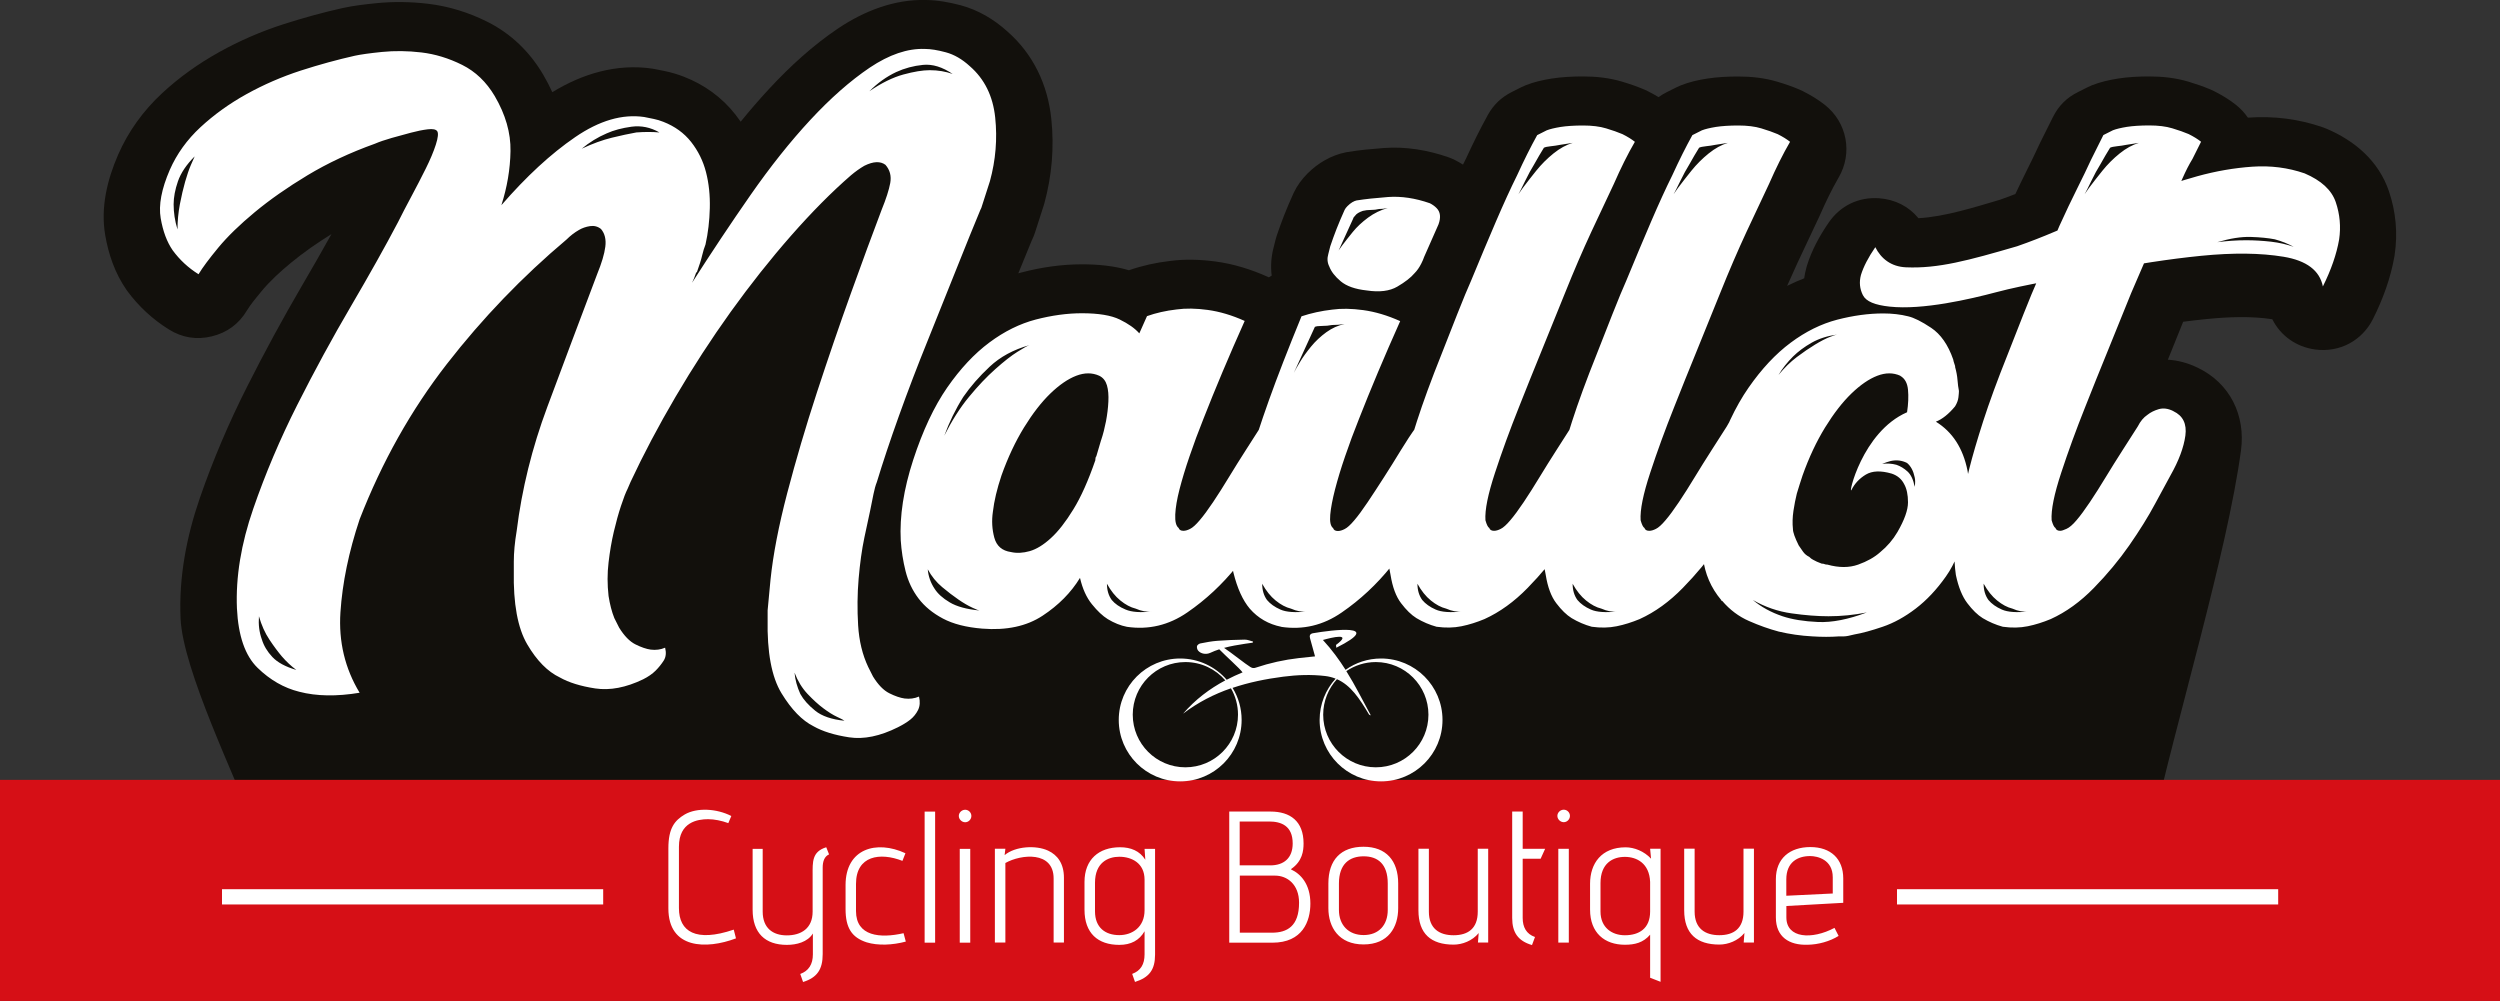
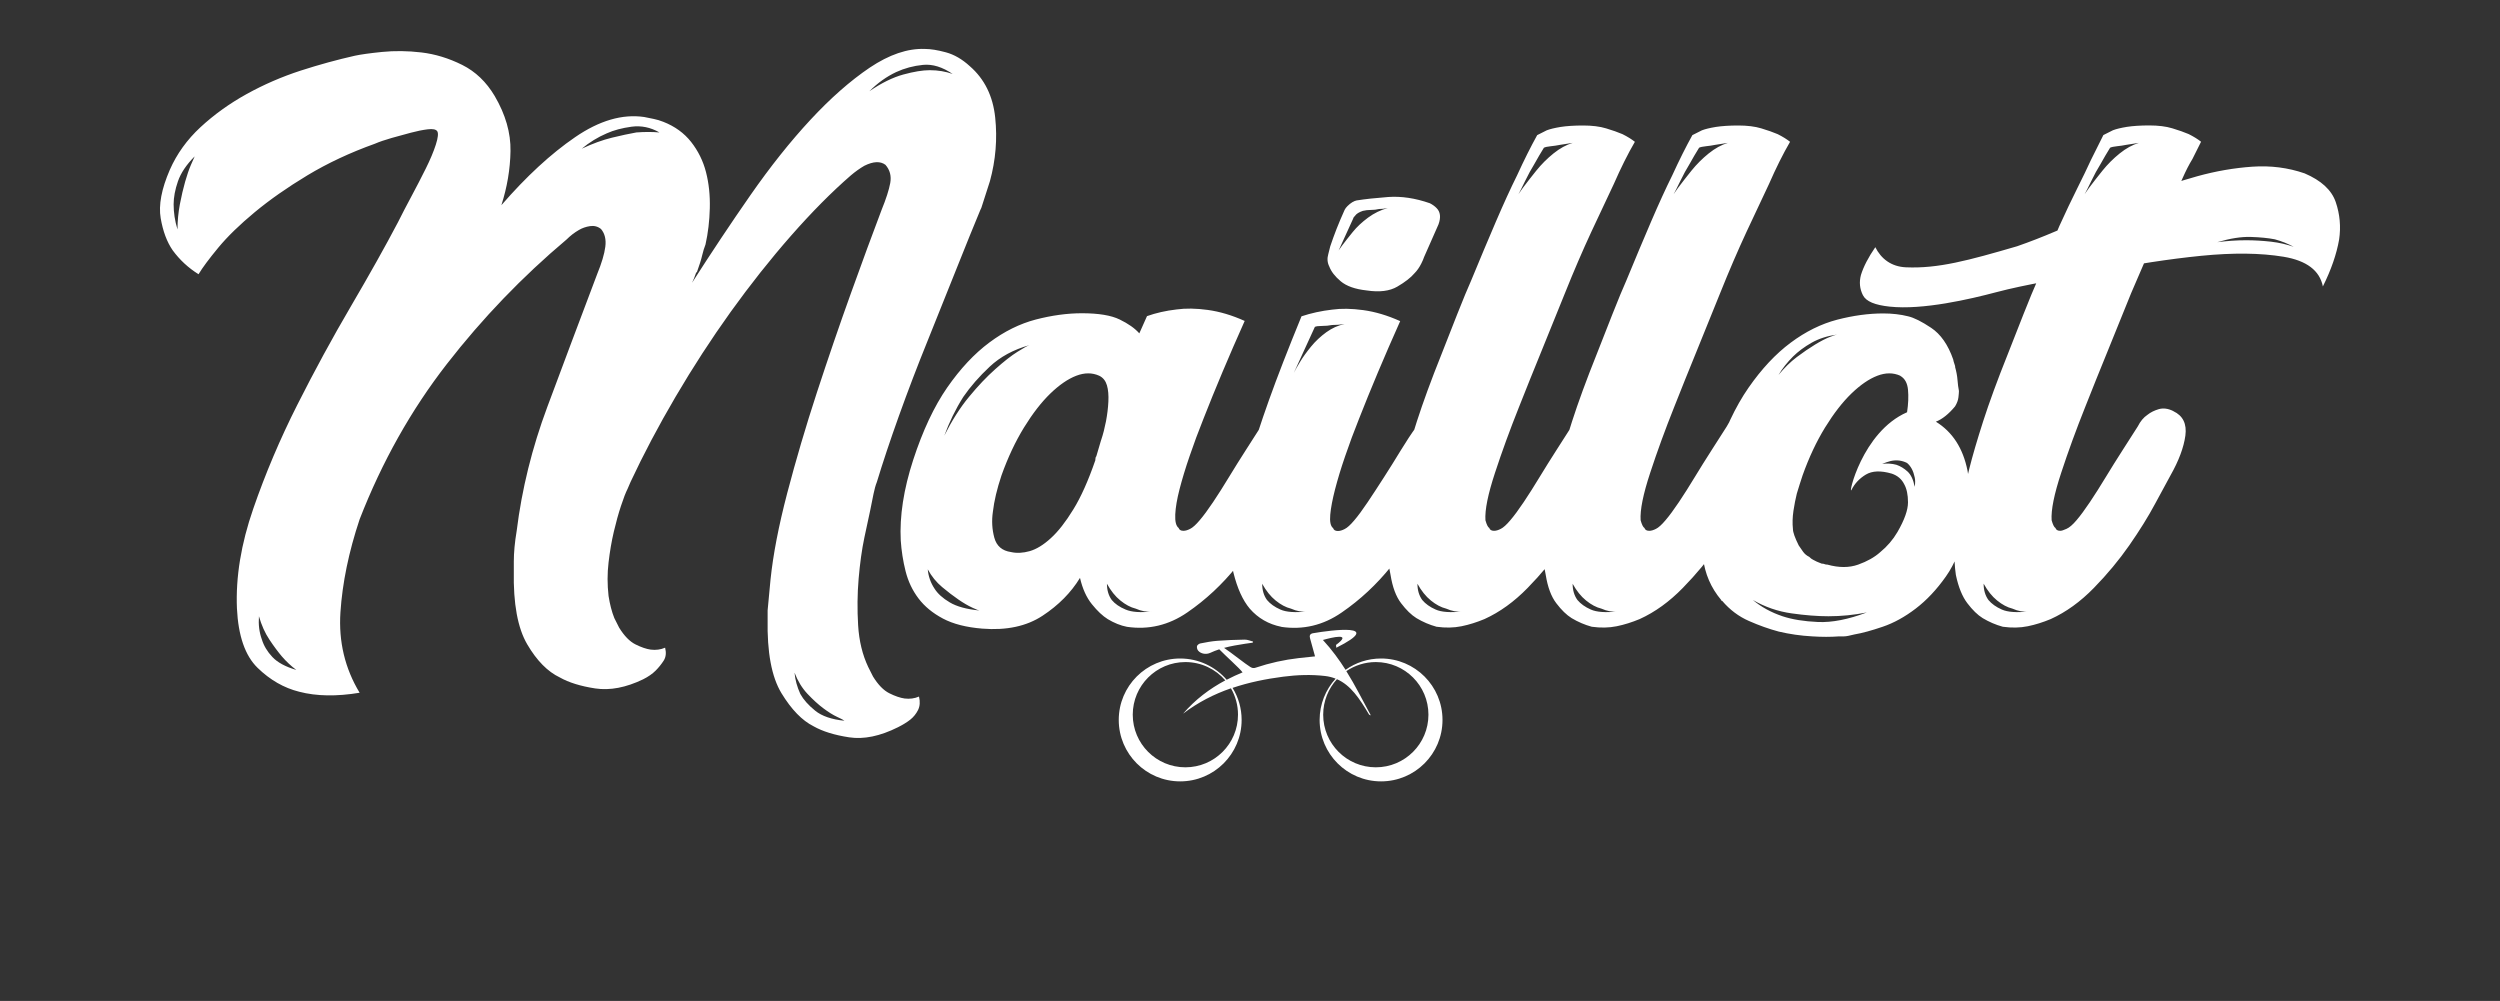
<svg xmlns="http://www.w3.org/2000/svg" id="Capa_1" data-name="Capa 1" viewBox="0 0 400 160.15">
  <rect x="0" y="0" width="400" height="160.15" fill="#333333" stroke="none" />
  <defs>
    <style> .cls-1 { fill: #d60f16; } .cls-1, .cls-2, .cls-3, .cls-4 { stroke-width: 0px; } .cls-2, .cls-3 { fill: #fff; } .cls-3, .cls-4 { fill-rule: evenodd; } .cls-4 { fill: #12100c; } </style>
  </defs>
-   <path class="cls-4" d="m344.3,133.07H40.97c-3.31-8.72-11.72-25.91-12.08-34.12-.29-6.58.95-13.08,3.09-19.28,2.1-6.08,4.63-12.01,7.53-17.75,2.78-5.52,5.73-10.95,8.85-16.29,1.58-2.7,3.15-5.43,4.67-8.17-2.27,1.4-4.49,2.94-6.54,4.64-1.63,1.35-3.29,2.85-4.64,4.49-.77.93-1.73,2.07-2.35,3.1-1.29,2.15-3.18,3.54-5.62,4.13-2.44.59-4.75.21-6.88-1.12-2.59-1.62-4.83-3.69-6.64-6.15-.05-.07-.09-.13-.14-.2-1.81-2.61-2.86-5.63-3.39-8.75-.75-4.4.32-8.84,2.08-12.87,1.64-3.75,4.04-7.04,7.03-9.82,2.76-2.56,5.83-4.74,9.12-6.57,3.27-1.82,6.71-3.31,10.28-4.46,3.12-1,6.28-1.88,9.47-2.59,1.75-.39,3.62-.6,5.4-.78,2.74-.28,5.51-.23,8.25.09,3.33.39,6.52,1.39,9.51,2.88,3.8,1.9,6.8,4.82,8.95,8.48.53.91,1.02,1.84,1.45,2.79,4.81-2.95,10.29-4.61,16-3.77.17.03.32.05.49.09.5.1,1,.2,1.5.3,1.04.21,2.06.52,3.05.9,3.26,1.27,6.09,3.29,8.25,6.05.3.38.58.76.85,1.15,1.46-1.8,2.97-3.55,4.54-5.24,3.33-3.6,7.01-6.97,11.09-9.71C138.28,1.75,143.11-.14,148.15,0c1.87.02,3.74.36,5.55.84,2.83.76,5.33,2.25,7.49,4.2,4.14,3.64,6.45,8.51,7.02,13.99.48,4.55.09,9.08-1.11,13.5-.04.14-.07.26-.12.39l-1.38,4.29c-.15.45-.3.83-.51,1.25l-.02.04c-.72,1.74-1.44,3.49-2.14,5.23.19-.05.37-.1.56-.15,3.14-.82,6.37-1.29,9.63-1.29,2.5,0,5.09.23,7.51.95,2.11-.74,4.3-1.22,6.52-1.48,2.43-.33,4.91-.24,7.34.08,2.91.39,5.72,1.27,8.39,2.47.05.02.1.04.14.07.15-.1.3-.2.45-.29-.19-1.52-.08-3.07.33-4.58l.28-1.12c.06-.23.12-.43.19-.66.36-1.07.74-2.13,1.15-3.18.46-1.19.97-2.37,1.5-3.54.03-.07.06-.13.09-.2.55-1.14,1.3-2.16,2.2-3.06,1.7-1.69,3.77-2.9,6.13-3.38.1-.02.19-.04.29-.05,1.91-.32,3.87-.49,5.8-.64,3.49-.26,6.99.33,10.29,1.47.4.14.73.28,1.1.47.43.22.85.46,1.26.72.16-.34.33-.68.5-1.01,1.08-2.35,2.22-4.67,3.47-6.93.92-1.65,2.15-2.83,3.84-3.68.52-.26,1.03-.52,1.55-.78.23-.12.43-.21.67-.3,1.33-.53,2.75-.85,4.16-1.07,1.65-.26,3.34-.34,5.01-.34,2.12,0,4.24.23,6.27.84,1.21.36,2.41.77,3.57,1.27.17.07.32.14.49.23.6.3,1.19.62,1.76.97.42-.3.87-.58,1.36-.82.52-.26,1.03-.52,1.55-.77.23-.12.43-.2.67-.3,1.33-.53,2.75-.85,4.16-1.07,1.65-.26,3.34-.34,5.01-.34,2.12,0,4.24.23,6.27.84,1.21.36,2.41.77,3.57,1.27.17.07.32.14.49.23,1.25.63,2.46,1.35,3.55,2.22,3.53,2.8,4.46,7.69,2.19,11.59-1.09,1.88-2.04,3.86-2.92,5.85-.04.09-.07.16-.11.25-1.2,2.52-2.39,5.06-3.57,7.59-.56,1.21-1.11,2.43-1.65,3.66.89-.45,1.8-.85,2.73-1.21.08-.58.2-1.16.36-1.74.03-.1.05-.18.08-.28.76-2.47,2.03-4.79,3.49-6.91,1.86-2.7,4.78-4.11,8.05-3.88,2.55.18,4.76,1.31,6.3,3.19,4.22-.22,9.16-1.81,13.01-2.94.84-.3,1.67-.6,2.5-.93.58-1.24,1.18-2.47,1.79-3.7.72-1.44,1.43-2.89,2.1-4.35.04-.09.08-.17.12-.25l1.99-3.99c.91-1.83,2.22-3.14,4.06-4.04.5-.25,1.01-.5,1.51-.76.24-.12.44-.21.69-.31,1.33-.53,2.74-.84,4.15-1.07,1.65-.26,3.34-.34,5.01-.34,2.12,0,4.24.23,6.28.84,1.2.36,2.4.77,3.55,1.26.18.08.33.15.5.23,1.25.63,2.46,1.35,3.55,2.22.75.6,1.38,1.28,1.9,2.04.02,0,.05,0,.07,0,4.06-.29,8.08.21,11.93,1.55.2.07.37.14.57.22,4.57,1.94,8.35,5.18,9.99,9.98,1.13,3.32,1.44,6.78.92,10.24-.01.07-.02.13-.03.2-.61,3.49-1.84,6.84-3.42,10-1.75,3.51-5.37,5.43-9.26,4.91-3.05-.41-5.55-2.22-6.86-4.84-3.4-.53-7.13-.37-10.53-.03-1.25.12-2.49.27-3.73.43l-.03.07c-.8,2-1.61,4-2.42,6,1.63.1,3.25.54,4.76,1.28,5.16,2.46,7.69,7.61,6.94,13.23-2.23,16.5-10.39,43.24-14.29,60.98" />
  <path class="cls-2" d="m367.04,39.52c-.92-.51-1.94-.92-3.07-1.23-1.02-.2-2.3-.33-3.83-.38-1.53-.05-3.32.23-5.37.84,1.53-.2,3.07-.31,4.6-.31,1.33,0,2.66.08,3.99.23,1.33.15,2.55.44,3.68.84m-64.69,9.55c-2.35-.25-3.78-.82-4.29-1.84-.51-1.02-.61-2.09-.31-3.22.41-1.33,1.17-2.81,2.3-4.45.92,1.84,2.54,3.12,4.91,3.22,5.14.22,9.93-1.08,17.78-3.37,2.04-.71,4.09-1.51,6.13-2.38,2.04-.87,4.09-1.71,6.13-2.53,2.35-1.02,4.96-2.12,7.82-3.3,2.86-1.17,5.77-2.17,8.74-2.99,2.96-.82,5.9-1.33,8.82-1.53,2.91-.2,5.7.15,8.36,1.07,2.65,1.13,4.32,2.66,4.98,4.6.66,1.94.84,3.94.54,5.98-.41,2.35-1.28,4.86-2.6,7.51-.51-2.55-2.61-4.14-6.29-4.75-3.68-.61-8.08-.66-13.19-.15-5.11.51-10.61,1.36-16.48,2.53-5.88,1.18-11.39,1.99-16.33,3.3-4.15,1.1-11.71,2.87-17.02,2.3Zm35.27-25.43c-.51.82-1.02,1.69-1.53,2.61-.51.82-1,1.71-1.46,2.68-.46.97-.95,1.92-1.46,2.84.1-.31.46-.87,1.07-1.69.61-.82,1.33-1.74,2.15-2.76.82-1.02,1.74-1.94,2.76-2.76,1.02-.82,2.04-1.38,3.07-1.69-.72.1-1.38.21-1.99.31-.51.1-1.02.18-1.53.23-.51.05-.87.13-1.07.23Zm-20.24,69.76c0,1.02.25,1.89.77,2.61.51.61,1.23,1.13,2.15,1.53.92.41,2.35.51,4.29.31-.82.1-1.69-.05-2.6-.46-.82-.2-1.64-.64-2.45-1.3-.82-.66-1.53-1.56-2.15-2.68Zm30.36-27.6c1.53.72,2.17,2.02,1.92,3.91-.26,1.89-1.05,4.01-2.38,6.36-.51.92-1.33,2.43-2.45,4.52-1.12,2.1-2.51,4.32-4.14,6.67-1.64,2.35-3.53,4.63-5.67,6.82-2.15,2.2-4.44,3.86-6.9,4.98-1.23.51-2.45.9-3.68,1.15-1.23.25-2.56.28-3.99.08-1.13-.31-2.2-.77-3.22-1.38-.82-.51-1.63-1.3-2.45-2.38-.82-1.07-1.43-2.58-1.84-4.52-.2-1.33-.28-2.89-.23-4.68.05-1.79.38-3.86,1-6.21.31-1.63.77-3.68,1.38-6.13.51-2.04,1.25-4.57,2.22-7.59.97-3.01,2.27-6.57,3.91-10.66.71-1.84,1.56-3.99,2.53-6.44.97-2.45,1.71-4.24,2.22-5.37l.92-2.45c1.18-2.89,2.2-5.41,2.6-6.29,1.02-2.25,1.97-4.24,2.84-5.98.87-1.74,1.61-3.27,2.22-4.6l1.99-3.99c.41-.2.92-.46,1.53-.77.51-.2,1.25-.38,2.22-.54.97-.15,2.17-.23,3.6-.23s2.66.15,3.68.46c1.02.31,1.89.61,2.61.92.82.41,1.48.82,1.99,1.23-.41.82-.87,1.74-1.38,2.76-.51.82-1.05,1.87-1.61,3.14-.56,1.28-1.2,2.68-1.92,4.22-1.21,2.29-2.49,5.35-3.37,7.36l-2.91,6.75c-1.02,2.56-2.22,5.52-3.6,8.89-1.38,3.37-2.63,6.49-3.76,9.35-1.43,3.58-2.71,7.08-3.83,10.5-1.13,3.43-1.64,5.95-1.53,7.59.2.72.41,1.13.61,1.23.1.31.36.46.77.46.2,0,.54-.1.99-.31.46-.2,1-.66,1.61-1.38.61-.71,1.33-1.69,2.15-2.91.82-1.23,1.66-2.55,2.53-3.99.87-1.43,1.76-2.86,2.68-4.29.92-1.43,1.74-2.71,2.45-3.83.41-.82.92-1.43,1.53-1.84.51-.41,1.12-.71,1.84-.92.71-.2,1.48-.1,2.3.31Zm-72.2,30.36c-.1,0-.15-.05-.15-.15-1.63-1.94-2.61-4.19-2.91-6.75-.31-2.55-.31-5.01,0-7.36.31-2.66.92-5.41,1.84-8.28,1.53-4.7,3.35-8.56,5.44-11.57,2.09-3.01,4.34-5.42,6.75-7.21,2.4-1.79,4.88-3.01,7.44-3.68,2.55-.66,5.01-1,7.36-1,1.43,0,2.76.15,3.99.46.92.21,2.15.82,3.68,1.84,1.53,1.02,2.71,2.71,3.53,5.06,0,.1.1.46.31,1.07v.15c.2.72.33,1.41.38,2.07.05.67.13,1.25.23,1.76,0,.21-.03.54-.08,1-.05.46-.23.95-.54,1.46-1.02,1.23-2.05,2.05-3.07,2.45,2.66,1.64,4.34,4.24,5.06,7.82.51,2.66.41,5.62-.31,8.89-.61,3.27-1.66,5.96-3.14,8.05-1.48,2.1-3.09,3.81-4.83,5.14-1.74,1.33-3.5,2.3-5.29,2.91-1.79.61-3.29,1.02-4.52,1.23-.41.1-.74.18-1,.23-.26.05-.49.08-.69.08h-.77c-1.33.1-2.76.1-4.29,0-1.84-.1-3.63-.36-5.37-.77-1.53-.41-3.12-.97-4.75-1.69-1.63-.71-3.07-1.79-4.29-3.22Zm23.15,1.84c-2.05.41-4.09.61-6.13.61-1.74,0-3.71-.15-5.9-.46-2.2-.31-4.27-1.02-6.21-2.15,1.33,1.12,2.91,1.99,4.75,2.61,1.53.51,3.42.82,5.67.92,2.25.1,4.85-.41,7.82-1.53Zm-14.11-38.02c.92-1.12,1.89-2.07,2.91-2.84,1.02-.77,1.99-1.43,2.91-1.99.92-.56,1.71-.97,2.38-1.23.66-.25,1.05-.38,1.15-.38-1.53.21-2.89.64-4.06,1.3-1.18.67-2.17,1.41-2.99,2.22-.92.92-1.69,1.89-2.3,2.91Zm19.47.15c-1.13-.51-2.35-.51-3.68,0-1.33.51-2.71,1.46-4.14,2.84-1.43,1.38-2.84,3.2-4.22,5.44-1.38,2.25-2.58,4.8-3.6,7.67-.31.92-.61,1.89-.92,2.91-.21.82-.38,1.74-.54,2.76-.15,1.02-.18,1.99-.08,2.91,0,.51.31,1.38.92,2.61.2.31.43.64.69,1,.25.36.59.64,1,.84.2.21.41.36.61.46.21.1.41.21.61.31l.77.31c.2,0,.36.03.46.08.1.05.25.08.46.08,1.84.51,3.47.51,4.91,0,1.43-.51,2.61-1.17,3.53-1.99,1.12-.92,2.04-1.99,2.76-3.22,1.12-1.94,1.69-3.53,1.69-4.75s-.21-2.2-.61-2.91c-.41-.82-1.07-1.38-1.99-1.69-1.74-.51-3.12-.46-4.14.15-1.02.61-1.79,1.43-2.3,2.45-.61,1.13,1.65-9.27,8.89-12.42.2-1.33.25-2.53.15-3.6-.1-1.07-.51-1.81-1.23-2.22Zm2.3,17.78c.1-.61.1-1.12,0-1.53-.21-1.02-.61-1.79-1.23-2.3-.82-.41-1.68-.51-2.6-.31-.41.1-.87.26-1.38.46.82-.1,1.58-.05,2.3.15.61.21,1.2.56,1.76,1.07.56.51.94,1.33,1.15,2.45Zm-24.38-12.11c1.53.72,2.17,2.02,1.92,3.91-.26,1.89-1.05,4.01-2.38,6.36-.51.92-1.33,2.43-2.45,4.52-1.13,2.1-2.51,4.32-4.14,6.67-1.64,2.35-3.53,4.63-5.67,6.82-2.15,2.2-4.44,3.86-6.9,4.98-1.23.51-2.45.9-3.68,1.15-1.23.25-2.56.28-3.99.08-1.13-.31-2.2-.77-3.22-1.38-.82-.51-1.63-1.3-2.45-2.38-.82-1.07-1.38-2.58-1.69-4.52-.31-1.33-.43-2.89-.38-4.68.05-1.79.38-3.86,1-6.21.31-1.63.77-3.68,1.38-6.13.51-2.04,1.25-4.57,2.22-7.59.97-3.01,2.27-6.57,3.91-10.66.71-1.84,1.56-3.99,2.53-6.44.97-2.45,1.71-4.24,2.22-5.37,1.43-3.47,2.76-6.64,3.99-9.5,1.23-2.86,2.35-5.31,3.37-7.36,1.12-2.45,2.2-4.6,3.22-6.44.41-.2.92-.46,1.53-.77.51-.2,1.25-.38,2.22-.54.97-.15,2.17-.23,3.6-.23s2.66.15,3.68.46c1.02.31,1.89.61,2.61.92.82.41,1.48.82,1.99,1.23-1.13,1.94-2.25,4.19-3.37,6.75-1.02,2.15-2.22,4.7-3.6,7.66-1.38,2.97-2.79,6.24-4.22,9.81-1.02,2.56-2.22,5.52-3.6,8.89-1.38,3.37-2.63,6.49-3.76,9.35-1.43,3.58-2.71,7.08-3.83,10.5-1.13,3.43-1.64,5.95-1.53,7.59.2.72.41,1.13.61,1.23.1.31.36.46.77.46.31,0,.66-.1,1.07-.31.41-.2.92-.66,1.53-1.38.61-.71,1.33-1.69,2.15-2.91.82-1.23,1.66-2.55,2.53-3.99.87-1.43,1.76-2.86,2.68-4.29.92-1.43,1.74-2.71,2.45-3.83.41-.82.92-1.43,1.53-1.84.51-.41,1.12-.71,1.84-.92.71-.2,1.48-.1,2.3.31Zm-30.35,27.6c0,1.02.25,1.89.77,2.61.51.61,1.23,1.13,2.15,1.53.92.41,2.35.51,4.29.31-.82.1-1.69-.05-2.61-.46-.82-.2-1.64-.64-2.45-1.3-.82-.66-1.53-1.56-2.15-2.68Zm20.24-69.76c-.51.82-1.02,1.69-1.53,2.61-.51.82-.99,1.71-1.46,2.68-.46.97-.95,1.92-1.46,2.84.1-.31.46-.87,1.07-1.69.61-.82,1.33-1.74,2.15-2.76.82-1.02,1.74-1.94,2.76-2.76,1.02-.82,2.04-1.38,3.07-1.69-.72.1-1.38.21-1.99.31-.51.1-1.02.18-1.53.23-.51.05-.87.13-1.07.23Zm-14.72,42.16c1.53.72,2.17,2.02,1.92,3.91-.26,1.89-1.05,4.01-2.38,6.36-.51.92-1.33,2.43-2.45,4.52-1.13,2.1-2.51,4.32-4.14,6.67-1.64,2.35-3.53,4.63-5.67,6.82-2.15,2.2-4.44,3.86-6.9,4.98-1.23.51-2.45.9-3.68,1.15-1.23.25-2.56.28-3.99.08-1.13-.31-2.2-.77-3.22-1.38-.82-.51-1.63-1.3-2.45-2.38-.82-1.07-1.38-2.58-1.69-4.52-.31-1.33-.43-2.89-.38-4.68.05-1.79.38-3.86,1-6.21.31-1.63.77-3.68,1.38-6.13.51-2.04,1.25-4.57,2.22-7.59.97-3.01,2.27-6.57,3.91-10.66.71-1.84,1.56-3.99,2.53-6.44.97-2.45,1.71-4.24,2.22-5.37,1.43-3.47,2.76-6.64,3.99-9.5,1.23-2.86,2.35-5.31,3.37-7.36,1.12-2.45,2.2-4.6,3.22-6.44.41-.2.92-.46,1.53-.77.51-.2,1.25-.38,2.22-.54.97-.15,2.17-.23,3.6-.23s2.66.15,3.68.46c1.02.31,1.89.61,2.61.92.82.41,1.48.82,1.99,1.23-1.13,1.94-2.25,4.19-3.37,6.75-1.02,2.15-2.22,4.7-3.6,7.66-1.38,2.97-2.79,6.24-4.22,9.81-1.02,2.56-2.22,5.52-3.6,8.89-1.38,3.37-2.63,6.49-3.76,9.35-1.43,3.58-2.71,7.08-3.83,10.5-1.13,3.43-1.64,5.95-1.53,7.59.2.72.41,1.13.61,1.23.1.31.36.46.77.46.31,0,.66-.1,1.07-.31.41-.2.92-.66,1.53-1.38.61-.71,1.33-1.69,2.15-2.91.82-1.23,1.66-2.55,2.53-3.99.87-1.43,1.76-2.86,2.68-4.29.92-1.43,1.74-2.71,2.45-3.83.41-.82.92-1.43,1.53-1.84.51-.41,1.12-.71,1.84-.92.71-.2,1.48-.1,2.3.31Zm-30.35,27.6c0,1.02.25,1.89.77,2.61.51.61,1.23,1.13,2.15,1.53.92.41,2.35.51,4.29.31-.82.1-1.69-.05-2.61-.46-.82-.2-1.64-.64-2.45-1.3-.82-.66-1.53-1.56-2.15-2.68Zm20.24-69.76c-.51.82-1.02,1.69-1.53,2.61-.51.82-.99,1.71-1.46,2.68-.46.97-.95,1.92-1.46,2.84.1-.31.46-.87,1.07-1.69.61-.82,1.33-1.74,2.15-2.76.82-1.02,1.74-1.94,2.76-2.76,1.02-.82,2.04-1.38,3.07-1.69-.72.1-1.38.21-1.99.31-.51.1-1.02.18-1.53.23-.51.05-.87.13-1.07.23Zm-42.01,76.66c-2.04-.41-3.73-1.38-5.06-2.91-1.12-1.33-1.99-3.24-2.61-5.75-.61-2.5-.36-6,.77-10.5.31-2.15.92-4.7,1.84-7.67.72-2.55,1.74-5.7,3.07-9.43,1.33-3.73,3.07-8.2,5.21-13.42,1.53-.51,3.17-.87,4.91-1.07,1.43-.2,3.09-.18,4.98.08,1.89.26,3.86.84,5.9,1.76-2.56,5.72-4.75,10.94-6.59,15.64-.82,2.04-1.56,4.04-2.22,5.98-.67,1.94-1.2,3.71-1.61,5.29-.41,1.59-.67,2.94-.77,4.06-.1,1.13.05,1.84.46,2.15.1.31.35.46.77.46.31,0,.66-.1,1.07-.31.41-.2.92-.66,1.53-1.38.61-.71,1.33-1.69,2.15-2.91.82-1.23,1.69-2.55,2.61-3.99.92-1.43,1.81-2.86,2.68-4.29.87-1.43,1.71-2.71,2.53-3.83.41-.82.92-1.43,1.53-1.84.51-.41,1.12-.71,1.84-.92.71-.2,1.48-.1,2.3.31,1.53.72,2.15,2.02,1.84,3.91-.31,1.89-1.13,4.01-2.45,6.36-.61,1.13-1.71,3.12-3.3,5.98-1.59,2.86-3.53,5.73-5.83,8.59-2.3,2.86-4.93,5.32-7.9,7.36-2.96,2.05-6.18,2.81-9.66,2.3Zm-3.07-6.9c0,1.02.25,1.89.77,2.61.51.61,1.23,1.13,2.15,1.53.92.41,2.35.51,4.29.31-.82.1-1.69-.05-2.61-.46-.82-.2-1.64-.64-2.45-1.3-.82-.66-1.53-1.56-2.15-2.68Zm5.06-33.73c.2-.41.54-1,1-1.76.46-.77,1.05-1.58,1.76-2.45.71-.87,1.53-1.63,2.45-2.3.92-.66,1.89-1.1,2.91-1.3-.72.1-1.38.15-1.99.15-.51.1-1.05.15-1.61.15s-.95.05-1.15.15l-3.37,7.36Zm10.12-27.6c1.23-.2,2.89-.38,4.98-.54,2.09-.15,4.32.18,6.67,1,.41.21.77.46,1.07.77.61.61.72,1.48.31,2.61l-2.3,5.21c-.1.31-.26.67-.46,1.07-.31.61-.67,1.13-1.07,1.53-.61.72-1.53,1.43-2.76,2.15-1.23.72-2.86.92-4.91.61-1.84-.2-3.22-.69-4.14-1.46-.92-.77-1.53-1.56-1.84-2.38-.31-.61-.36-1.28-.15-1.99l.31-1.23c.31-.92.64-1.84,1-2.76.36-.92.79-1.94,1.3-3.07.1-.2.25-.41.46-.61.51-.51,1.02-.82,1.53-.92Zm-3.07,8.28c0-.1.23-.46.69-1.07.46-.61,1.02-1.33,1.69-2.15.66-.82,1.48-1.58,2.45-2.3.97-.71,2.02-1.23,3.14-1.53-.51.1-.97.15-1.38.15-.41.1-.84.15-1.3.15s-.89.05-1.3.15c-.61.21-1.02.46-1.23.77-.21.21-.31.36-.31.46l-2.45,5.37Zm-6.44,25.45c1.43.72,2.02,2.02,1.76,3.91-.26,1.89-1.05,4.01-2.38,6.36-.61,1.13-1.71,3.12-3.3,5.98-1.59,2.86-3.53,5.72-5.83,8.59-2.3,2.86-4.93,5.32-7.9,7.36-2.96,2.04-6.19,2.81-9.66,2.3-1.02-.2-2.04-.61-3.07-1.23-.82-.51-1.66-1.3-2.53-2.38-.87-1.07-1.51-2.48-1.91-4.22-1.43,2.35-3.43,4.37-5.98,6.05-2.56,1.69-5.78,2.38-9.66,2.07-2.56-.21-4.65-.74-6.29-1.61-1.64-.87-2.94-1.94-3.91-3.22-.97-1.28-1.66-2.73-2.07-4.37-.41-1.63-.66-3.27-.77-4.91-.2-3.88.46-8.18,1.99-12.88,1.53-4.7,3.35-8.56,5.44-11.58,2.09-3.01,4.34-5.42,6.75-7.21,2.4-1.79,4.88-3.01,7.44-3.68,2.55-.66,5.01-1,7.36-1,2.66,0,4.68.33,6.05,1,1.38.67,2.43,1.41,3.14,2.22l1.23-2.76c1.43-.51,3.01-.87,4.75-1.07,1.43-.2,3.09-.18,4.98.08,1.89.26,3.86.84,5.9,1.76-2.56,5.72-4.75,10.94-6.59,15.64-.82,2.04-1.56,4.04-2.22,5.98-.67,1.94-1.2,3.71-1.61,5.29-.41,1.59-.64,2.94-.69,4.06-.05,1.13.13,1.84.54,2.15.1.31.36.46.77.46.31,0,.66-.1,1.07-.31.41-.2.92-.66,1.53-1.38.61-.71,1.33-1.69,2.15-2.91.82-1.23,1.66-2.55,2.53-3.99.87-1.43,1.76-2.86,2.68-4.29.92-1.43,1.74-2.71,2.45-3.83.41-.82.92-1.43,1.53-1.84.51-.41,1.12-.71,1.84-.92.71-.2,1.53-.1,2.45.31Zm-59.18,25.3c.1,1.13.46,2.15,1.07,3.07.51.82,1.33,1.56,2.45,2.22,1.12.67,2.71,1.1,4.75,1.3-.1,0-.49-.15-1.15-.46-.67-.31-1.41-.74-2.22-1.3-.82-.56-1.69-1.23-2.6-1.99-.92-.77-1.69-1.71-2.3-2.84Zm2.61-21.31c1.23-2.45,2.55-4.55,3.99-6.28,1.43-1.74,2.83-3.22,4.22-4.45,1.38-1.23,2.55-2.15,3.53-2.76.97-.61,1.61-.97,1.92-1.07-2.56.72-4.68,1.87-6.36,3.45-1.69,1.58-3.09,3.19-4.22,4.83-1.23,1.94-2.25,4.04-3.07,6.28Zm25.14.61c.31-.92.56-1.92.77-2.99.2-1.07.33-2.12.38-3.14.05-1.02-.02-1.89-.23-2.61-.21-.71-.61-1.23-1.23-1.53-1.13-.51-2.35-.51-3.68,0-1.33.51-2.71,1.46-4.14,2.84-1.43,1.38-2.84,3.2-4.22,5.44-1.38,2.25-2.58,4.8-3.6,7.66-.72,2.15-1.18,4.09-1.38,5.83-.21,1.43-.13,2.81.23,4.14.36,1.33,1.25,2.1,2.68,2.3.92.21,1.92.15,2.99-.15,1.07-.31,2.2-1,3.37-2.07,1.18-1.07,2.38-2.61,3.6-4.6,1.23-1.99,2.4-4.62,3.53-7.89v-.15c0-.2.05-.35.15-.46l.77-2.61Zm.92,23c0,1.02.25,1.89.77,2.61.51.61,1.25,1.13,2.22,1.53.97.41,2.38.51,4.22.31-.82.1-1.69-.05-2.61-.46-.82-.2-1.64-.64-2.45-1.3-.82-.66-1.53-1.56-2.15-2.68ZM31.77,43.88c-1.64-1.02-3.02-2.3-4.14-3.83-.92-1.33-1.56-3.04-1.92-5.14-.36-2.09.13-4.68,1.46-7.74,1.12-2.55,2.76-4.83,4.91-6.82,2.15-1.99,4.6-3.76,7.36-5.29,2.76-1.53,5.65-2.78,8.66-3.76,3.01-.97,5.9-1.76,8.66-2.38.92-.2,2.38-.41,4.37-.61,1.99-.2,4.09-.18,6.29.08,2.2.26,4.37.92,6.52,1.99,2.15,1.07,3.88,2.74,5.21,4.98,1.74,2.97,2.58,5.9,2.53,8.81-.05,2.91-.54,5.8-1.46,8.66,3.99-4.6,7.92-8.23,11.81-10.89,3.88-2.66,7.56-3.73,11.04-3.22.51.1,1.02.21,1.53.31.51.1,1.02.26,1.53.46,1.84.72,3.32,1.79,4.45,3.22,1.12,1.43,1.92,3.04,2.38,4.83.46,1.79.66,3.71.61,5.75-.05,2.05-.28,3.99-.69,5.83-.21.51-.38,1.1-.54,1.76-.15.67-.44,1.56-.84,2.68-.1,0-.15.05-.15.15-.1.31-.21.59-.31.84-.1.26-.21.49-.31.69,3.07-4.8,6.18-9.48,9.35-14.03,3.17-4.55,6.36-8.56,9.58-12.03,3.22-3.47,6.39-6.26,9.5-8.36,3.12-2.09,6.05-3.09,8.81-2.99.92,0,2.04.18,3.37.54,1.33.36,2.61,1.1,3.83,2.22,2.35,2.04,3.7,4.78,4.06,8.2.36,3.43.08,6.82-.84,10.19l-1.38,4.29-.15.31c-1.02,2.45-2.28,5.55-3.76,9.27-1.48,3.73-3.04,7.62-4.67,11.65-1.64,4.04-3.17,8.05-4.6,12.04-1.43,3.99-2.6,7.51-3.53,10.58-.21.51-.38,1.15-.54,1.92-.15.77-.33,1.66-.54,2.68-.21.92-.51,2.35-.92,4.29-.41,1.94-.71,4.14-.92,6.59-.21,2.45-.23,4.93-.08,7.44.15,2.5.69,4.73,1.61,6.67l.77,1.53c.82,1.33,1.69,2.22,2.61,2.68.92.46,1.74.74,2.45.84.82.1,1.58,0,2.3-.31.2.82.15,1.53-.15,2.15-.31.61-.72,1.12-1.23,1.53-.51.41-1.18.82-1.99,1.23-2.86,1.43-5.47,1.97-7.82,1.61-2.35-.36-4.24-.95-5.67-1.76-1.84-.92-3.55-2.68-5.14-5.29-1.59-2.61-2.32-6.57-2.22-11.88v-1.38l.46-4.9c.41-3.99,1.3-8.61,2.68-13.88,1.38-5.26,2.96-10.63,4.75-16.1,1.79-5.47,3.6-10.76,5.44-15.87,1.84-5.11,3.47-9.56,4.91-13.34.71-1.74,1.17-3.17,1.38-4.29.2-1.12-.05-2.09-.77-2.91-.82-.61-1.94-.56-3.37.15-.71.41-1.43.92-2.15,1.53-3.07,2.66-6.26,5.88-9.58,9.66-3.32,3.78-6.54,7.85-9.66,12.19-3.12,4.35-6.05,8.87-8.81,13.57-2.76,4.7-5.16,9.25-7.21,13.64l-.46,1.07c-.31.61-.67,1.53-1.07,2.76-.41,1.23-.79,2.61-1.15,4.14-.36,1.53-.64,3.17-.84,4.91-.21,1.74-.21,3.53,0,5.37.21,1.33.51,2.51.92,3.53l.77,1.53c.82,1.33,1.69,2.22,2.61,2.68.92.46,1.74.74,2.45.84.82.1,1.58,0,2.3-.31.2.82.13,1.51-.23,2.07-.36.56-.79,1.1-1.3,1.61-.51.51-1.18.97-1.99,1.38-2.76,1.33-5.31,1.81-7.66,1.46-2.35-.36-4.24-.95-5.67-1.76-1.94-.92-3.68-2.68-5.21-5.29-1.53-2.61-2.25-6.52-2.15-11.73v-1.53c0-1.43.15-3.07.46-4.91.82-6.64,2.45-13.26,4.91-19.85,2.45-6.59,5.11-13.67,7.97-21.23.71-1.74,1.15-3.19,1.3-4.37.15-1.17-.08-2.12-.69-2.84-.51-.41-1.1-.56-1.76-.46-.66.1-1.25.31-1.76.61-.72.41-1.38.92-1.99,1.53-7.05,5.93-13.44,12.57-19.16,19.93-5.72,7.36-10.37,15.64-13.95,24.84-1.74,5.21-2.76,10.17-3.07,14.87-.31,4.7.72,8.99,3.07,12.88-3.68.61-6.9.56-9.66-.16-2.45-.61-4.68-1.89-6.67-3.83-1.99-1.94-3.09-5.11-3.3-9.51-.21-5.01.66-10.32,2.61-15.94,1.94-5.62,4.29-11.17,7.05-16.63,2.76-5.47,5.62-10.73,8.59-15.79,2.96-5.06,5.47-9.53,7.51-13.41.61-1.23,1.33-2.61,2.15-4.14.82-1.53,1.58-3.01,2.3-4.45.71-1.43,1.25-2.71,1.61-3.83.36-1.12.43-1.84.23-2.15-.21-.31-.72-.41-1.53-.31-.82.1-1.71.28-2.68.54-.97.26-1.99.54-3.07.84-1.07.31-1.97.61-2.68.92-3.99,1.43-7.59,3.12-10.81,5.06-3.22,1.94-6.03,3.91-8.43,5.9-2.4,1.99-4.35,3.88-5.83,5.67-1.48,1.79-2.53,3.2-3.14,4.22Zm-3.37-7.21c0-1.33.13-2.66.38-3.99.25-1.33.54-2.53.84-3.6.31-1.07.61-1.97.92-2.68.31-.71.51-1.17.61-1.38-1.33,1.33-2.22,2.66-2.68,3.99-.46,1.33-.69,2.56-.69,3.68,0,1.33.2,2.66.61,3.99Zm13.03,61.94c-.1,1.33.05,2.55.46,3.68.31,1.02.87,1.96,1.69,2.83.82.87,2.09,1.56,3.83,2.07-.82-.61-1.59-1.33-2.3-2.15-.61-.72-1.28-1.61-1.99-2.68-.72-1.07-1.28-2.33-1.69-3.76ZM105.51,21.19c-1.43-.82-2.91-1.12-4.45-.92-1.53.21-2.86.56-3.99,1.07-1.43.61-2.76,1.43-3.99,2.45,1.74-.82,3.35-1.4,4.83-1.76,1.48-.36,2.78-.64,3.91-.84,1.33-.1,2.55-.1,3.68,0Zm21.62,86.47c.1,1.13.41,2.25.92,3.37.51.92,1.3,1.81,2.38,2.68,1.07.87,2.63,1.4,4.68,1.61-.1-.1-.49-.31-1.15-.61-.67-.31-1.41-.77-2.22-1.38-.82-.61-1.66-1.38-2.53-2.3-.87-.92-1.56-2.05-2.07-3.37Zm25.3-95.82c-1.64-1.12-3.22-1.61-4.75-1.46-1.53.15-2.96.54-4.29,1.15-1.53.72-2.97,1.74-4.29,3.07,1.94-1.33,3.76-2.22,5.44-2.68,1.69-.46,3.09-.69,4.22-.69,1.33,0,2.55.21,3.68.61Z" />
-   <rect class="cls-1" y="124.78" width="400" height="35.37" />
-   <path class="cls-2" d="m294.17,149.75c-1.4.87-3.23,1.38-4.94,1.41-2.96.1-5.09-1.25-5.09-4.37v-6.14c0-3.3,2.24-5.12,5.51-5.12s5.27,1.88,5.27,5.02v3.9l-9.1.51v1.83c0,3.35,4.08,3.59,7.7,1.67l.66,1.29Zm-.93-9.39c0-2.82-2.43-3.39-3.62-3.39-2.01,0-3.81.99-3.81,3.72v2.63l7.43-.36v-2.6Zm-14.25,10.45l.12-1.53c-1.02,1.25-2.63,1.85-4.01,1.85-3.62,0-5.63-1.74-5.63-5.48v-9.86h1.67v10.07c0,2.7,1.68,3.77,3.95,3.77s3.87-1.04,3.87-3.77v-10.07h1.67v15.01h-1.64Zm-14.97,5.63v-6.89c-1.11,1.29-2.46,1.61-4.04,1.61-3.23,0-5.57-1.89-5.57-5.62v-4.14c0-3.26,1.83-5.83,5.69-5.83,1.37,0,2.96.62,4.07,1.82l-.15-1.59h1.67v21.29l-1.67-.65Zm0-15.33c-.12-3-2.16-4.01-4.04-4.01s-3.9.98-3.9,4.19v4.55c0,2.6,1.86,3.8,3.9,3.8,2.27,0,4.04-1.07,4.04-3.8v-4.73Zm-14.84-10.57c0-.54.48-.99,1.02-.99s.99.45.99.99-.45,1.01-.99,1.01-1.02-.47-1.02-1.01Zm.15,5.27h1.68v15.01h-1.68v-15.01Zm-4.21,15.4c-2.24-.66-3.17-2.01-3.17-4.34v-17.02h1.68v5.96h3.59l-.72,1.59h-2.87v9.47c0,1.46.57,2.57,1.97,3.05l-.48,1.29Zm-8.65-.39l.12-1.53c-1.02,1.25-2.63,1.85-4.01,1.85-3.62,0-5.63-1.74-5.63-5.48v-9.86h1.67v10.07c0,2.7,1.68,3.77,3.95,3.77s3.87-1.04,3.87-3.77v-10.07h1.67v15.01h-1.64Zm-12.76-5.51c0,3.05-1.58,5.8-5.54,5.8s-5.63-2.75-5.63-5.8v-3.96c0-3.77,2.01-5.87,5.63-5.87s5.54,2.24,5.54,5.87v3.96Zm-1.67-3.96c0-3.14-1.62-4.34-3.86-4.34s-3.95,1.2-3.95,4.34v4.25c0,2.37,1.5,4.01,3.95,4.01s3.86-1.64,3.86-4.01v-4.25Zm-25.36,9.47v-20.97h6.62c3.12,0,5.27,1.53,5.27,5.1,0,1.17-.18,2.84-1.97,4.08t-.03.05v.03c1.53.7,3.09,2.34,3.09,5.46,0,2.84-1.26,6.26-6.08,6.26h-6.89Zm6.56-12.36c2.18,0,3.59-1.17,3.59-3.51,0-2.84-1.86-3.51-3.78-3.51h-4.7v7.01h4.88Zm.27,10.77c2.4,0,4.34-1.01,4.34-4.79,0-2.96-1.92-4.34-3.83-4.34h-5.65v9.13h5.15Zm-22.35,6.59c1.35-.51,1.97-1.53,1.97-3.12v-3.7c-.84,1.46-2.18,2.18-4.04,2.18-3.44,0-5.57-1.88-5.57-5.62v-4.46c0-3.57,2.28-5.54,5.69-5.54,1.7,0,3.14.57,4.04,2l-.12-1.74h1.68v16.92c0,2.42-.93,3.65-3.21,4.37l-.45-1.28Zm1.97-15.07c0-2.68-2.09-3.67-4.04-3.67-1.8,0-3.89.93-3.89,4.16v4.58c0,2.6,1.65,3.8,3.89,3.8,2.07,0,4.04-1.28,4.04-3.98v-4.89Zm-14.55,10.07v-10.27c0-4.4-5.18-3.9-7.72-2.47v12.73h-1.68v-15.01h1.68l-.12,1.02c1.71-1.44,5.03-1.62,6.95-.72,1.5.69,2.54,2.06,2.54,4.34v10.36h-1.65Zm-15.17-20.27c0-.54.48-.99,1.02-.99s.99.45.99.99-.45,1.01-.99,1.01-1.02-.47-1.02-1.01Zm.15,5.27h1.68v15.01h-1.68v-15.01Zm-5.62,15.01h1.68v-20.97h-1.68v20.97Zm-3-.18c-2.13.57-4.46.68-6.29.12-2.37-.78-3.36-2.31-3.36-5.33v-3.83c0-5.83,4.94-7.25,9.58-5.09l-.48,1.22c-3.56-1.4-7.43-.86-7.43,3.69v4.34c0,4.04,3.86,4.4,7.61,3.54l.36,1.35Zm-16.89,5.18c1.35-.5,2.01-1.56,2.01-3.12v-3.35c-.84,1.37-2.61,1.82-4.16,1.82-3.47,0-5.48-1.89-5.48-5.62v-9.74h1.61v10.04c0,2.63,1.62,3.8,3.86,3.8s4.13-1.07,4.13-3.8v-5.9c0-2.04-.12-3.69,2.18-4.4l.45,1.14c-.75.33-1.02,1.14-1.02,2.1v13.86c0,2.43-.87,3.75-3.14,4.46l-.45-1.29Zm-10.3-5.69c-4.73,1.79-10.81,1.71-10.81-4.79v-9.61c0-3.27,1.02-4.47,2.61-5.42,1.95-1.14,5.12-.96,7.46.24l-.48,1.14c-1.05-.39-2.25-.63-3.23-.63-1.68,0-4.67.45-4.67,4.4v9.83c0,3.74,2.69,5.51,8.77,3.44l.36,1.41Zm-21.24-5.43h-60.99v-2.44h60.99v2.44Zm268,0h-60.99v-2.44h60.99v2.44Z" />
  <path class="cls-3" d="m213.91,108.67c2.21.97,3.61,3.09,5.14,5.66.08.06.17.1.28.13-1.28-2.35-2.45-4.73-3.92-7.08,1.35-.91,2.97-1.45,4.72-1.45,4.65,0,8.42,3.77,8.42,8.42s-3.77,8.42-8.42,8.42-8.42-3.77-8.42-8.42c0-2.19.84-4.19,2.21-5.69m-17.87.2c-2.53,1.35-4.8,3.06-6.76,5.33,2.4-1.83,4.97-3.13,7.66-4.06.72,1.24,1.13,2.68,1.13,4.22,0,4.65-3.77,8.42-8.42,8.42s-8.42-3.77-8.42-8.42,3.77-8.42,8.42-8.42c2.56,0,4.85,1.14,6.4,2.94Zm14.36-3.84c-.83.09-1.7.17-2.57.27-2.37.27-4.68.78-6.94,1.54-.32.11-.54.07-.84-.11-.76-.45-3.03-2.28-4.21-3.06,1.1-.3,2.23-.48,3.37-.66.4-.06.81-.11,1.21-.17l.06-.18c-.44-.11-.88-.32-1.33-.31-1.47.02-2.94.08-4.4.19-.91.07-1.82.24-2.71.42-.21.04-.48.25-.53.42-.05.22.03.55.18.73.44.53,1.29.65,1.93.36.47-.22.96-.41,1.45-.57,1.02,1.05,3.28,3.06,3.73,3.69-.87.36-1.72.75-2.54,1.18-1.8-2.08-4.47-3.4-7.44-3.4-5.43,0-9.83,4.4-9.83,9.83s4.4,9.83,9.83,9.83,9.83-4.4,9.83-9.83c0-1.88-.53-3.64-1.45-5.13,2.6-.88,5.32-1.43,8.1-1.79,2.23-.29,4.47-.37,6.71-.11.61.07,1.16.22,1.68.42-1.59,1.75-2.56,4.07-2.56,6.61,0,5.43,4.4,9.83,9.83,9.83s9.83-4.4,9.83-9.83-4.4-9.83-9.83-9.83c-2.12,0-4.08.67-5.68,1.81-1.03-1.62-2.19-3.22-3.63-4.78h.03c1.36-.39,4.82-1.23,2.07.8.03.05.02.39.05.45,7.86-3.95-.82-2.83-3.69-2.33h0s-.02,0-.02,0c-.53.1-.61.4-.49.83.26.96.53,1.91.8,2.9Z" />
</svg>